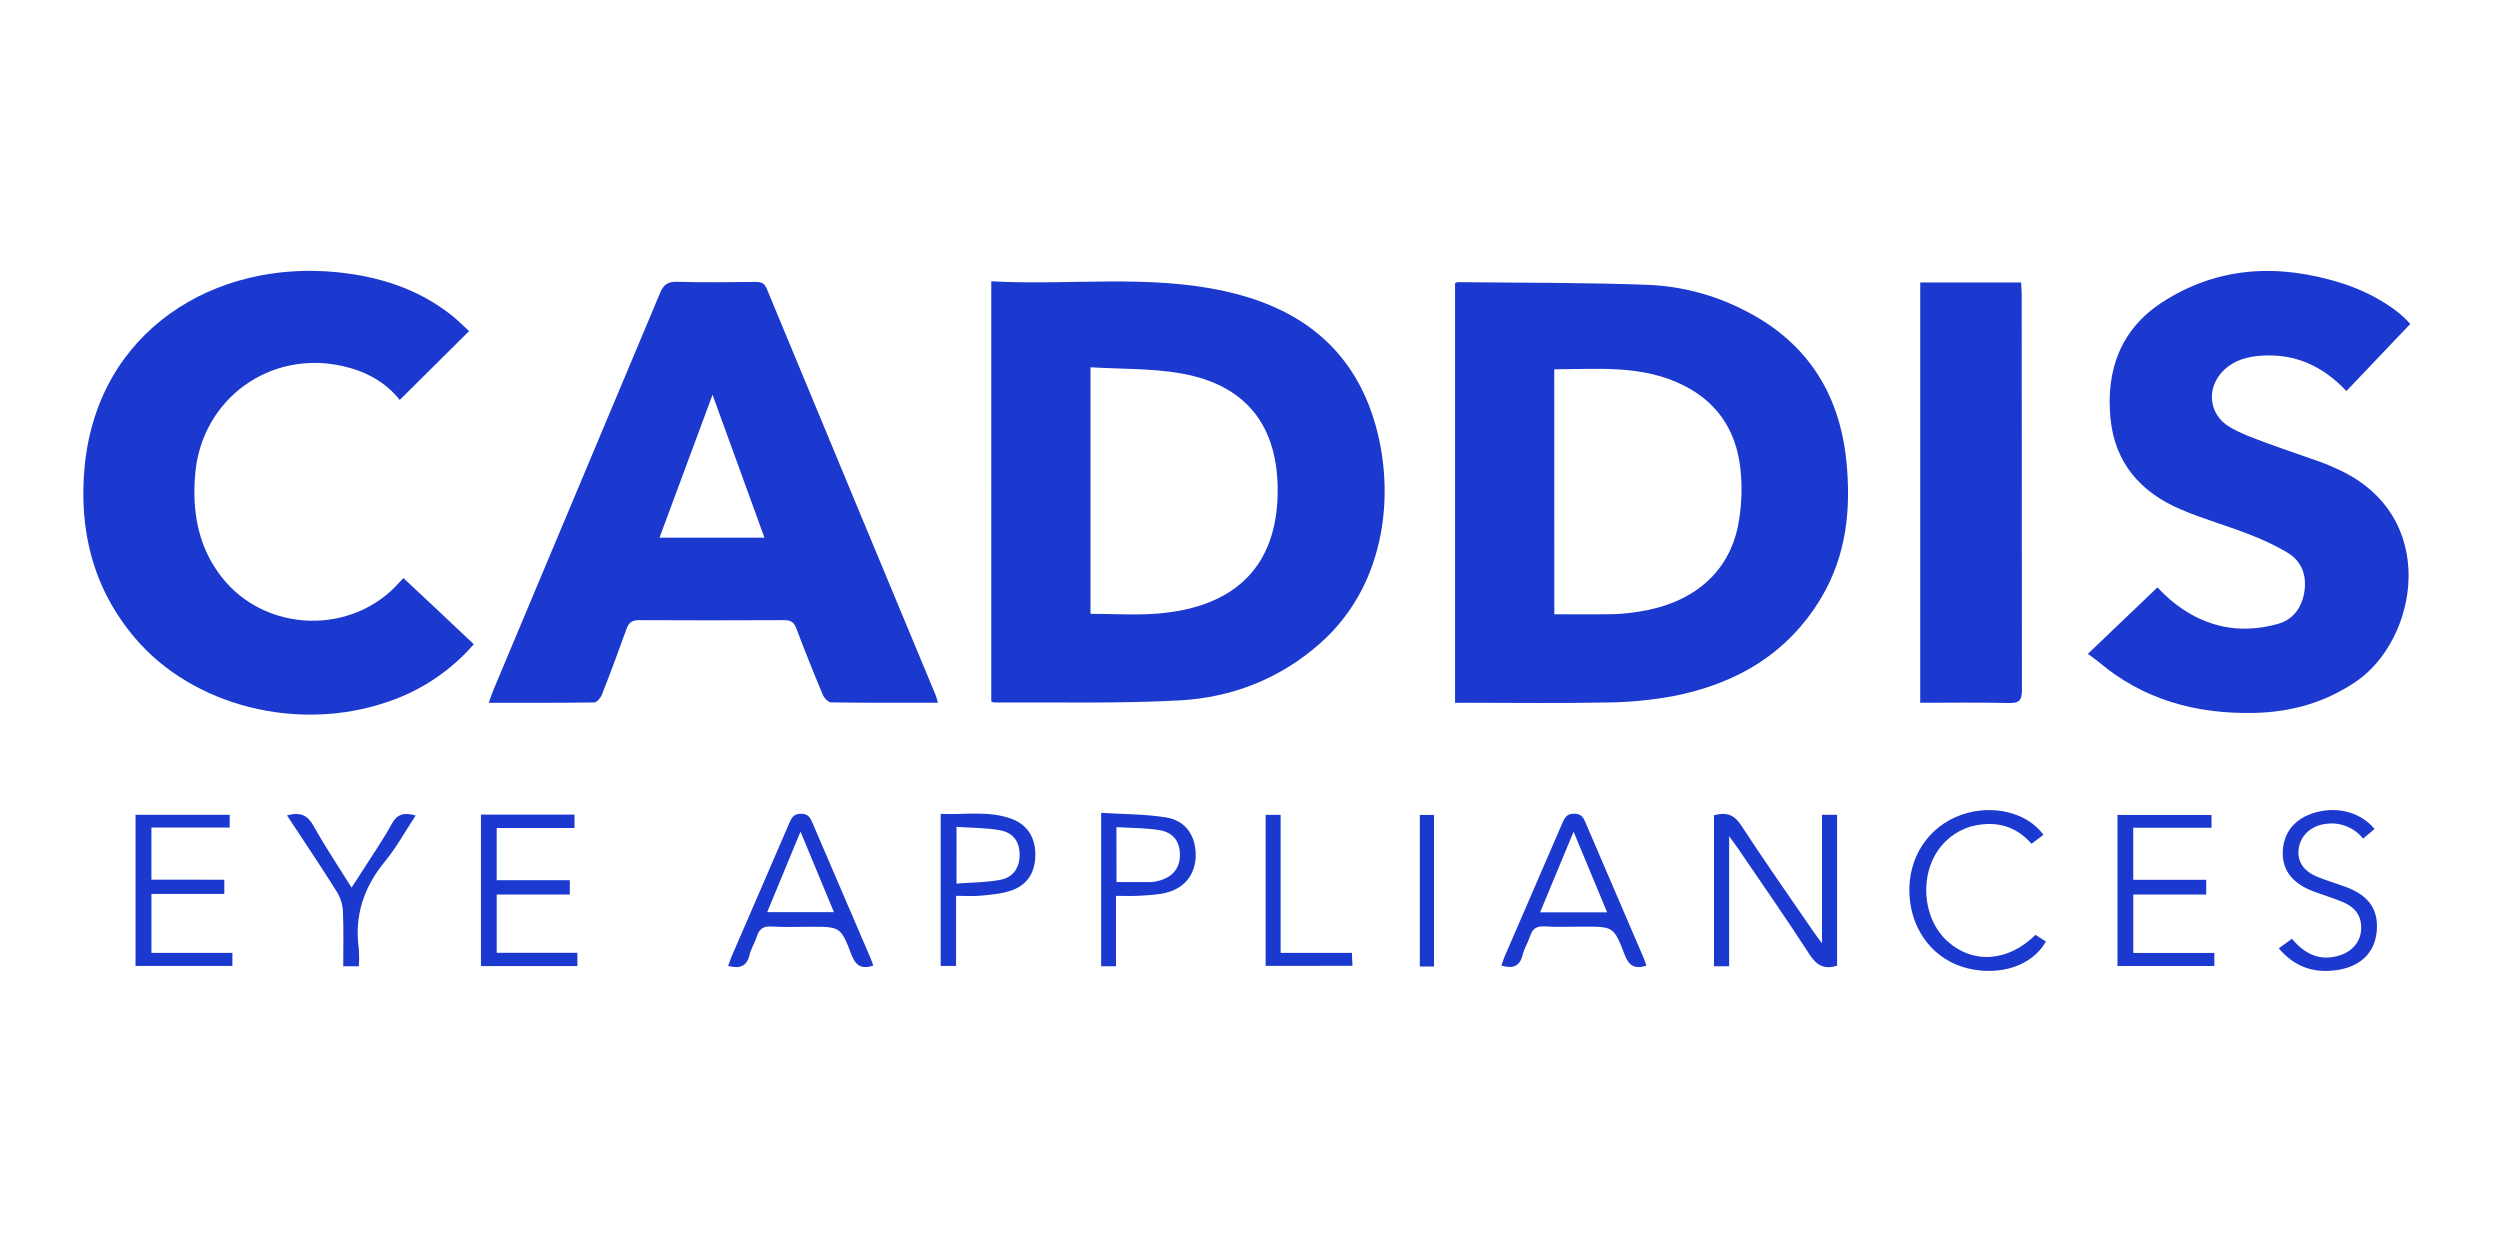
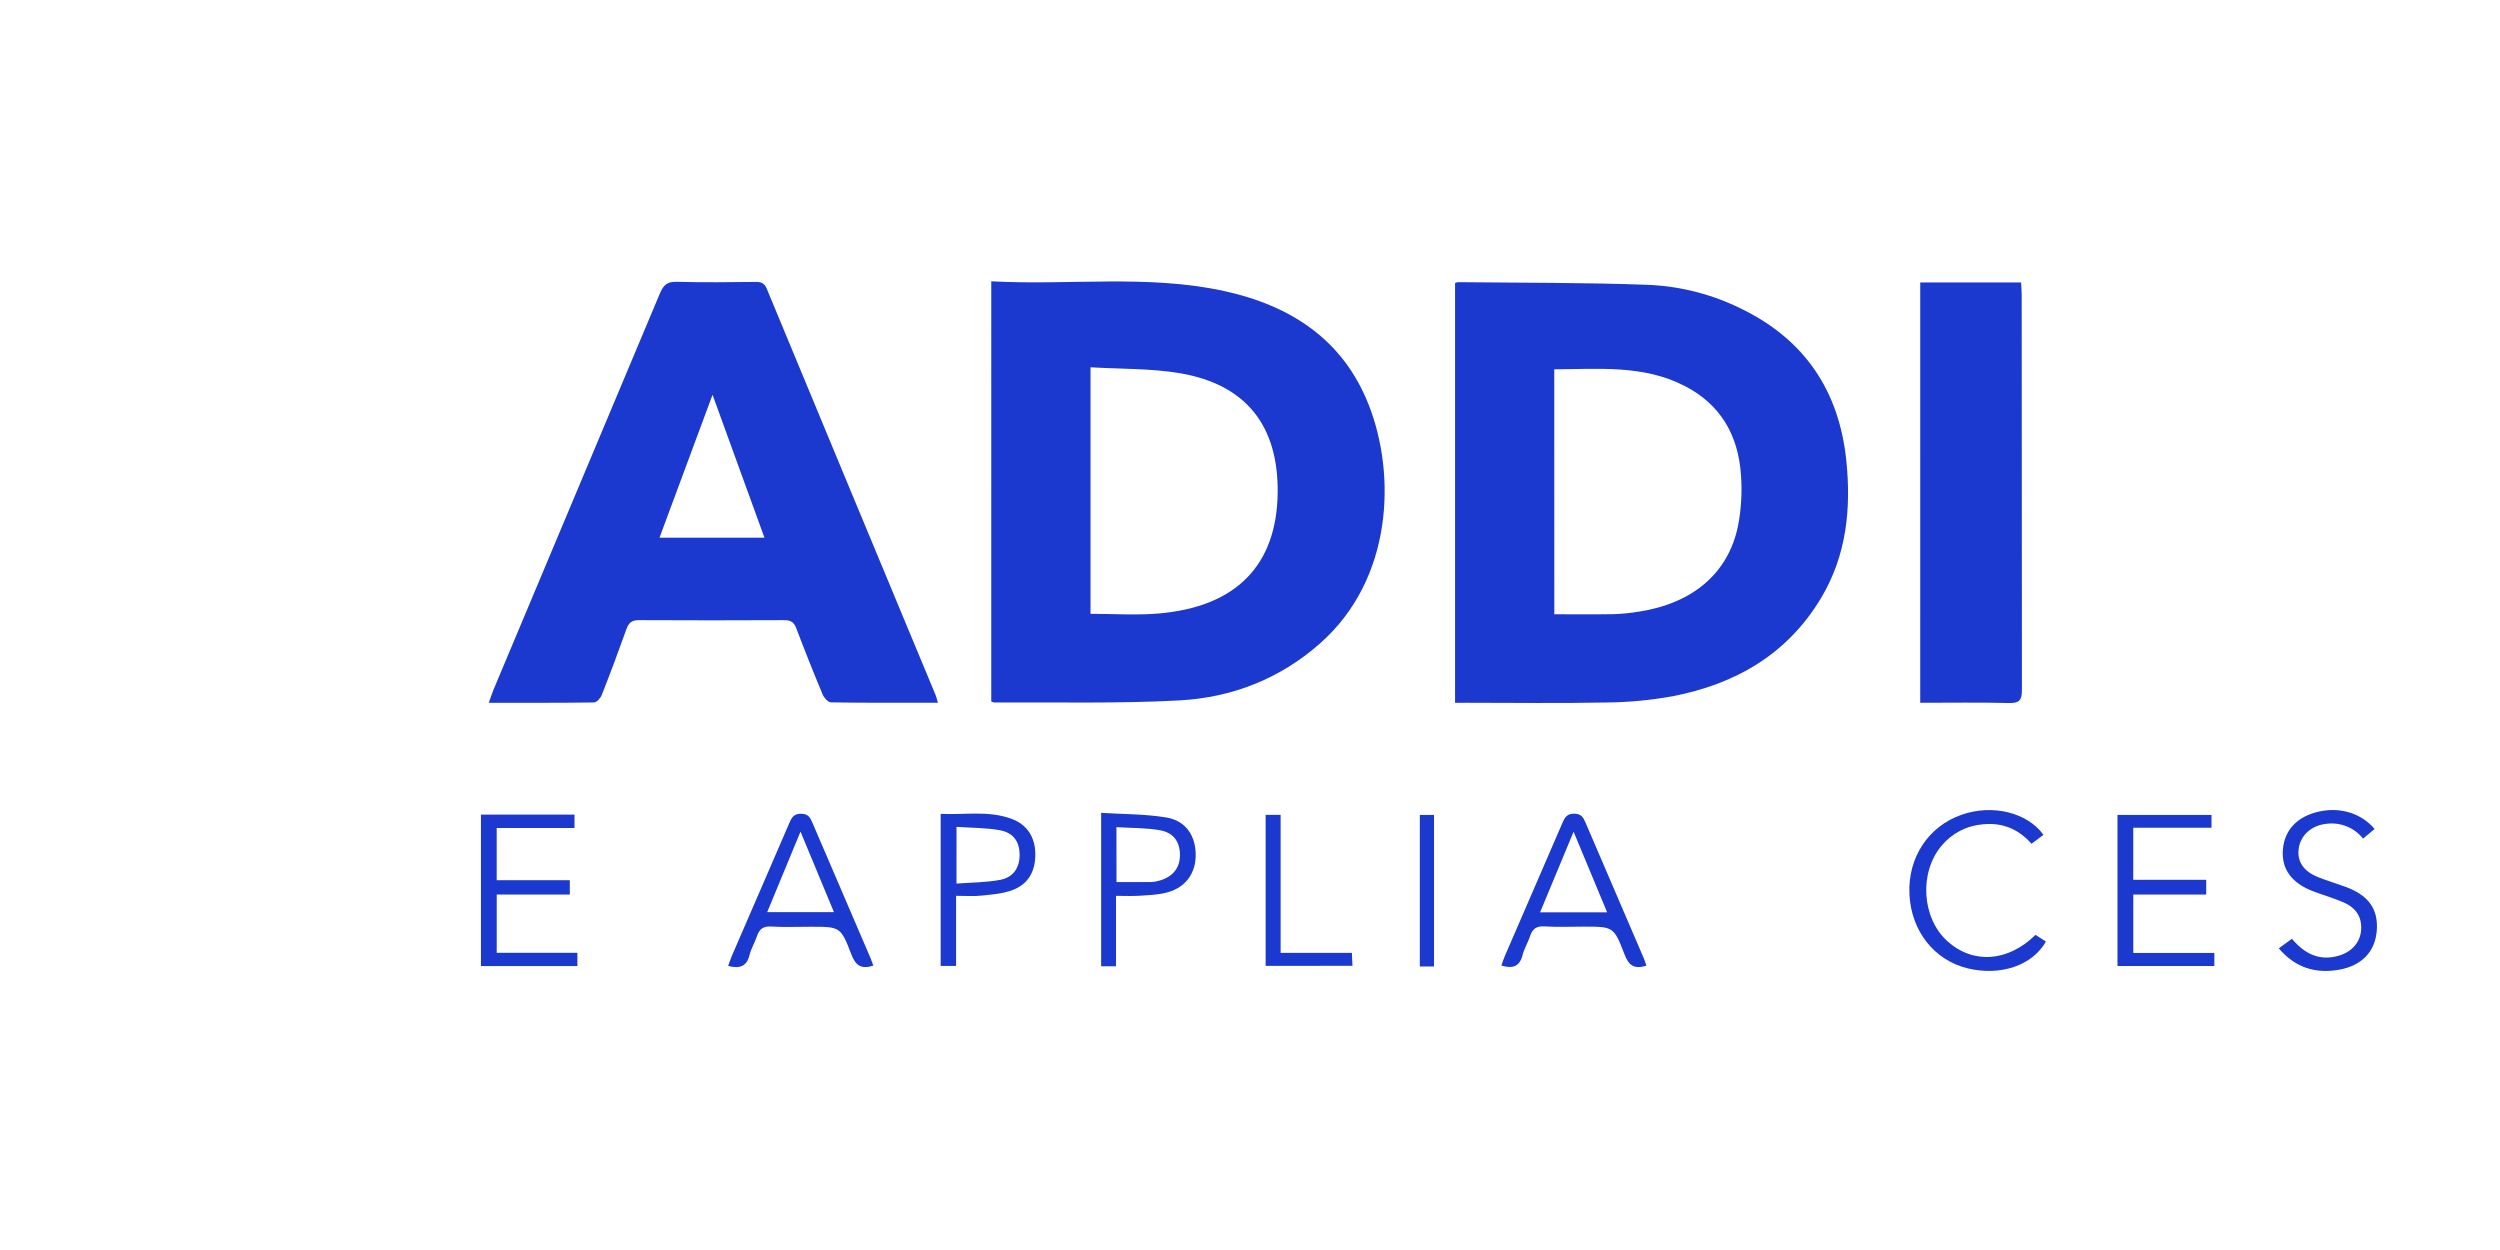
<svg xmlns="http://www.w3.org/2000/svg" width="120" viewBox="0 0 120 60" height="60" fill="none">
  <g fill="#1b38cf">
    <path d="m69.843 33.733v-20.145c.042-.02.086-.035.132-.044 3.053.034 6.108.015 9.158.129 1.558.069 3.085.465 4.48 1.163 3.03 1.484 4.664 3.944 5.009 7.262.239 2.311.016 4.557-1.213 6.61-1.622 2.708-4.117 4.132-7.136 4.714-1.054.19-2.121.29-3.192.298-2.196.044-4.394.013-6.591.013zm4.764-4.248c.98 0 1.907.012 2.832-.005.41-.013.819-.053 1.224-.12 2.576-.396 4.294-1.835 4.761-4.111.155-.803.203-1.624.143-2.44-.124-1.904-.974-3.407-2.724-4.294-1.982-1.011-4.117-.796-6.239-.788z" />
    <path d="m47.581 13.503c3.757.205 7.506-.339 11.197.471 3.184.699 5.69 2.329 6.92 5.456 1.323 3.364 1.158 8.361-2.324 11.443-1.932 1.712-4.244 2.611-6.771 2.747-2.956.16-5.926.078-8.891.1-.032 0-.064-.024-.131-.049zm4.763 4.128v11.832c1.113 0 2.19.075 3.253-.014 3.742-.313 5.695-2.32 5.731-5.808.033-3.204-1.515-5.181-4.671-5.723-1.396-.24-2.84-.201-4.313-.288z" />
    <path d="m45.02 33.731c-1.77 0-3.449.01-5.127-.017-.141 0-.337-.215-.405-.379-.44-1.051-.862-2.11-1.265-3.175-.114-.301-.274-.395-.587-.393-2.325.012-4.648.012-6.97 0-.354 0-.493.133-.602.443-.376 1.057-.769 2.107-1.181 3.151-.058.149-.24.354-.368.356-1.657.024-3.316.016-5.054.016.089-.245.146-.424.215-.597 2.67-6.354 5.338-12.708 8.004-19.064.168-.402.361-.558.81-.545 1.268.034 2.538.02 3.806.005.275 0 .409.087.513.338 2.688 6.481 5.38 12.961 8.077 19.438.052.107.073.224.134.422zm-10.818-14.783c-.872 2.348-1.705 4.591-2.546 6.861h5.038c-.829-2.287-1.64-4.523-2.492-6.861z" />
-     <path d="m22.516 15.893-3.328 3.305c-.67-.846-1.597-1.36-2.689-1.616-3.521-.822-6.82 1.563-7.128 5.161-.155 1.798.125 3.492 1.266 4.953 2.107 2.699 6.289 2.812 8.547.243.045-.053.096-.101.181-.19.567.53 1.124 1.05 1.678 1.571.554.521 1.115 1.051 1.699 1.603-1.109 1.279-2.542 2.235-4.148 2.77-4.285 1.473-9.331.208-12.11-3.064-2.018-2.379-2.712-5.175-2.421-8.232.624-6.539 6.26-9.946 12.174-9.325 1.969.207 3.808.788 5.391 2.022.324.253.609.547.888.798z" />
-     <path d="m100.216 31.388 3.343-3.195c.966 1.044 2.211 1.825 3.748 1.967.673.047 1.349-.022 1.999-.204.745-.194 1.181-.771 1.303-1.546.125-.799-.127-1.473-.819-1.891-.583-.341-1.193-.631-1.825-.869-1.096-.429-2.235-.745-3.313-1.21-1.904-.819-3.14-2.223-3.347-4.347-.23-2.325.488-4.299 2.501-5.596 2.684-1.73 5.6-1.847 8.588-.907 1.387.436 2.672 1.223 3.297 1.96l-3.064 3.22c-1.115-1.188-2.443-1.806-4.066-1.698-.654.043-1.27.195-1.773.654-.9.823-.812 2.147.235 2.769.531.316 1.129.526 1.711.744.884.332 1.784.625 2.673.944.284.102.562.227.837.353 4.905 2.254 3.808 8.2.808 10.205-1.475.987-3.095 1.441-4.842 1.478-2.791.061-5.336-.626-7.501-2.469-.147-.121-.31-.228-.493-.363z" />
    <path d="m92.172 13.559h4.841c.01.206.027.394.028.583 0 6.327.004 12.652.011 18.978 0 .485-.121.638-.622.625-1.405-.034-2.813-.012-4.259-.012z" />
-     <path d="m82.271 39.133c.557-.149.947-.067 1.301.478 1.126 1.733 2.319 3.422 3.487 5.127.097.142.204.277.397.537v-6.164h.724v7.242c-.592.186-.966.011-1.315-.528-1.123-1.734-2.307-3.435-3.469-5.139-.096-.142-.201-.278-.398-.547v6.242h-.727z" />
    <path d="m27.715 45.736v.634h-4.63v-7.269h4.491v.644h-3.735v2.505h3.509v.688h-3.508v2.797z" />
    <path d="m79.027 46.352c-.586.183-.849-.012-1.048-.537-.515-1.347-.543-1.337-1.975-1.337-.625 0-1.252.028-1.874-.011-.395-.025-.579.13-.691.479-.099.304-.278.584-.354.892-.141.571-.492.668-1.019.508.054-.149.099-.301.161-.444.925-2.139 1.85-4.277 2.775-6.415.115-.265.227-.438.571-.429.322.006.421.169.526.414.93 2.175 1.864 4.348 2.801 6.521.047.114.083.232.128.36zm-5.105-2.559h3.221c-.537-1.281-1.045-2.515-1.61-3.871-.562 1.357-1.073 2.582-1.61 3.871z" />
    <path d="m41.918 46.352c-.586.182-.85-.012-1.049-.53-.515-1.348-.543-1.338-1.974-1.338-.625 0-1.252.028-1.874-.011-.394-.025-.58.128-.693.479-.098.304-.278.584-.352.891-.14.578-.501.653-1.025.523.058-.162.107-.312.166-.456.924-2.139 1.855-4.275 2.775-6.415.114-.265.224-.44.569-.435.322.006.422.168.527.413.93 2.175 1.864 4.348 2.8 6.521.048.112.084.23.13.359zm-3.494-6.435-1.598 3.865h3.203c-.531-1.281-1.04-2.505-1.605-3.865z" />
-     <path d="m10.767 42.226v.682h-3.498v2.829h3.886v.628h-4.649v-7.255h4.519v.612h-3.757v2.503z" />
    <path d="m105.898 42.229v.708h-3.5v2.805h3.891v.626h-4.65v-7.25h4.514v.613h-3.757v2.499z" />
    <path d="m98.086 40.072-.573.429c-.622-.706-1.396-1.028-2.327-.935-.384.03-.758.136-1.1.312-.342.177-.645.42-.891.716-1.083 1.288-.954 3.46.271 4.575s2.913 1.012 4.239-.296l.5.322c-.657 1.154-2.18 1.663-3.75 1.288-1.61-.39-2.718-1.791-2.802-3.555-.084-1.765.91-3.268 2.514-3.824 1.471-.51 3.135-.112 3.919.967z" />
    <path d="m45.892 42.999v3.366h-.74v-7.3c1.141.056 2.28-.169 3.384.232.761.275 1.15.876 1.159 1.69.01.814-.322 1.444-1.089 1.734-.455.173-.966.215-1.46.265-.384.045-.783.013-1.255.013zm.02-.587c.733-.057 1.431-.051 2.101-.18.634-.122.929-.588.929-1.198 0-.61-.281-1.058-.937-1.181s-1.369-.113-2.092-.163z" />
    <path d="m53.568 43v3.381h-.713v-7.364c1.054.067 2.106.053 3.128.222.922.151 1.396.859 1.411 1.762.016.887-.464 1.582-1.346 1.83-.422.119-.877.133-1.319.163-.368.027-.74.006-1.161.006zm.024-.661c.592 0 1.126.005 1.66 0 .142-.006.283-.031.419-.074.644-.189.975-.625.966-1.245s-.306-1.054-.966-1.17c-.66-.116-1.368-.102-2.082-.147z" />
    <path d="m109.382 45.522.63-.461c.614.734 1.343 1.091 2.284.802.612-.189.999-.653 1.037-1.223.042-.612-.226-1.06-.858-1.333-.474-.204-.974-.346-1.456-.53-1.032-.396-1.516-1.073-1.441-1.999.077-.945.698-1.596 1.743-1.825 1.012-.223 2.023.083 2.66.838l-.553.462c-.208-.26-.48-.463-.789-.587-.309-.124-.646-.167-.976-.123-.713.078-1.236.544-1.325 1.19-.086.619.231 1.097.943 1.375.429.17.876.303 1.311.463 1.109.408 1.579 1.082 1.491 2.121-.084.991-.723 1.671-1.831 1.859-1.107.188-2.074-.093-2.87-1.03z" />
-     <path d="m13.777 39.14c.652-.188.998 0 1.288.528.544.976 1.17 1.908 1.811 2.937.27-.415.507-.777.739-1.142.399-.632.829-1.248 1.181-1.905.263-.488.608-.575 1.156-.413-.496.751-.915 1.522-1.462 2.188-1.03 1.25-1.493 2.627-1.264 4.234.018.271.018.543 0 .815h-.751c0-.878.024-1.746-.013-2.611-.013-.33-.107-.651-.275-.935-.771-1.231-1.582-2.438-2.41-3.695z" />
    <path d="m60.751 46.362v-7.247h.719v6.622h3.42c.011.23.019.4.029.622z" />
    <path d="m68.833 46.391h-.682v-7.274h.682z" />
  </g>
</svg>